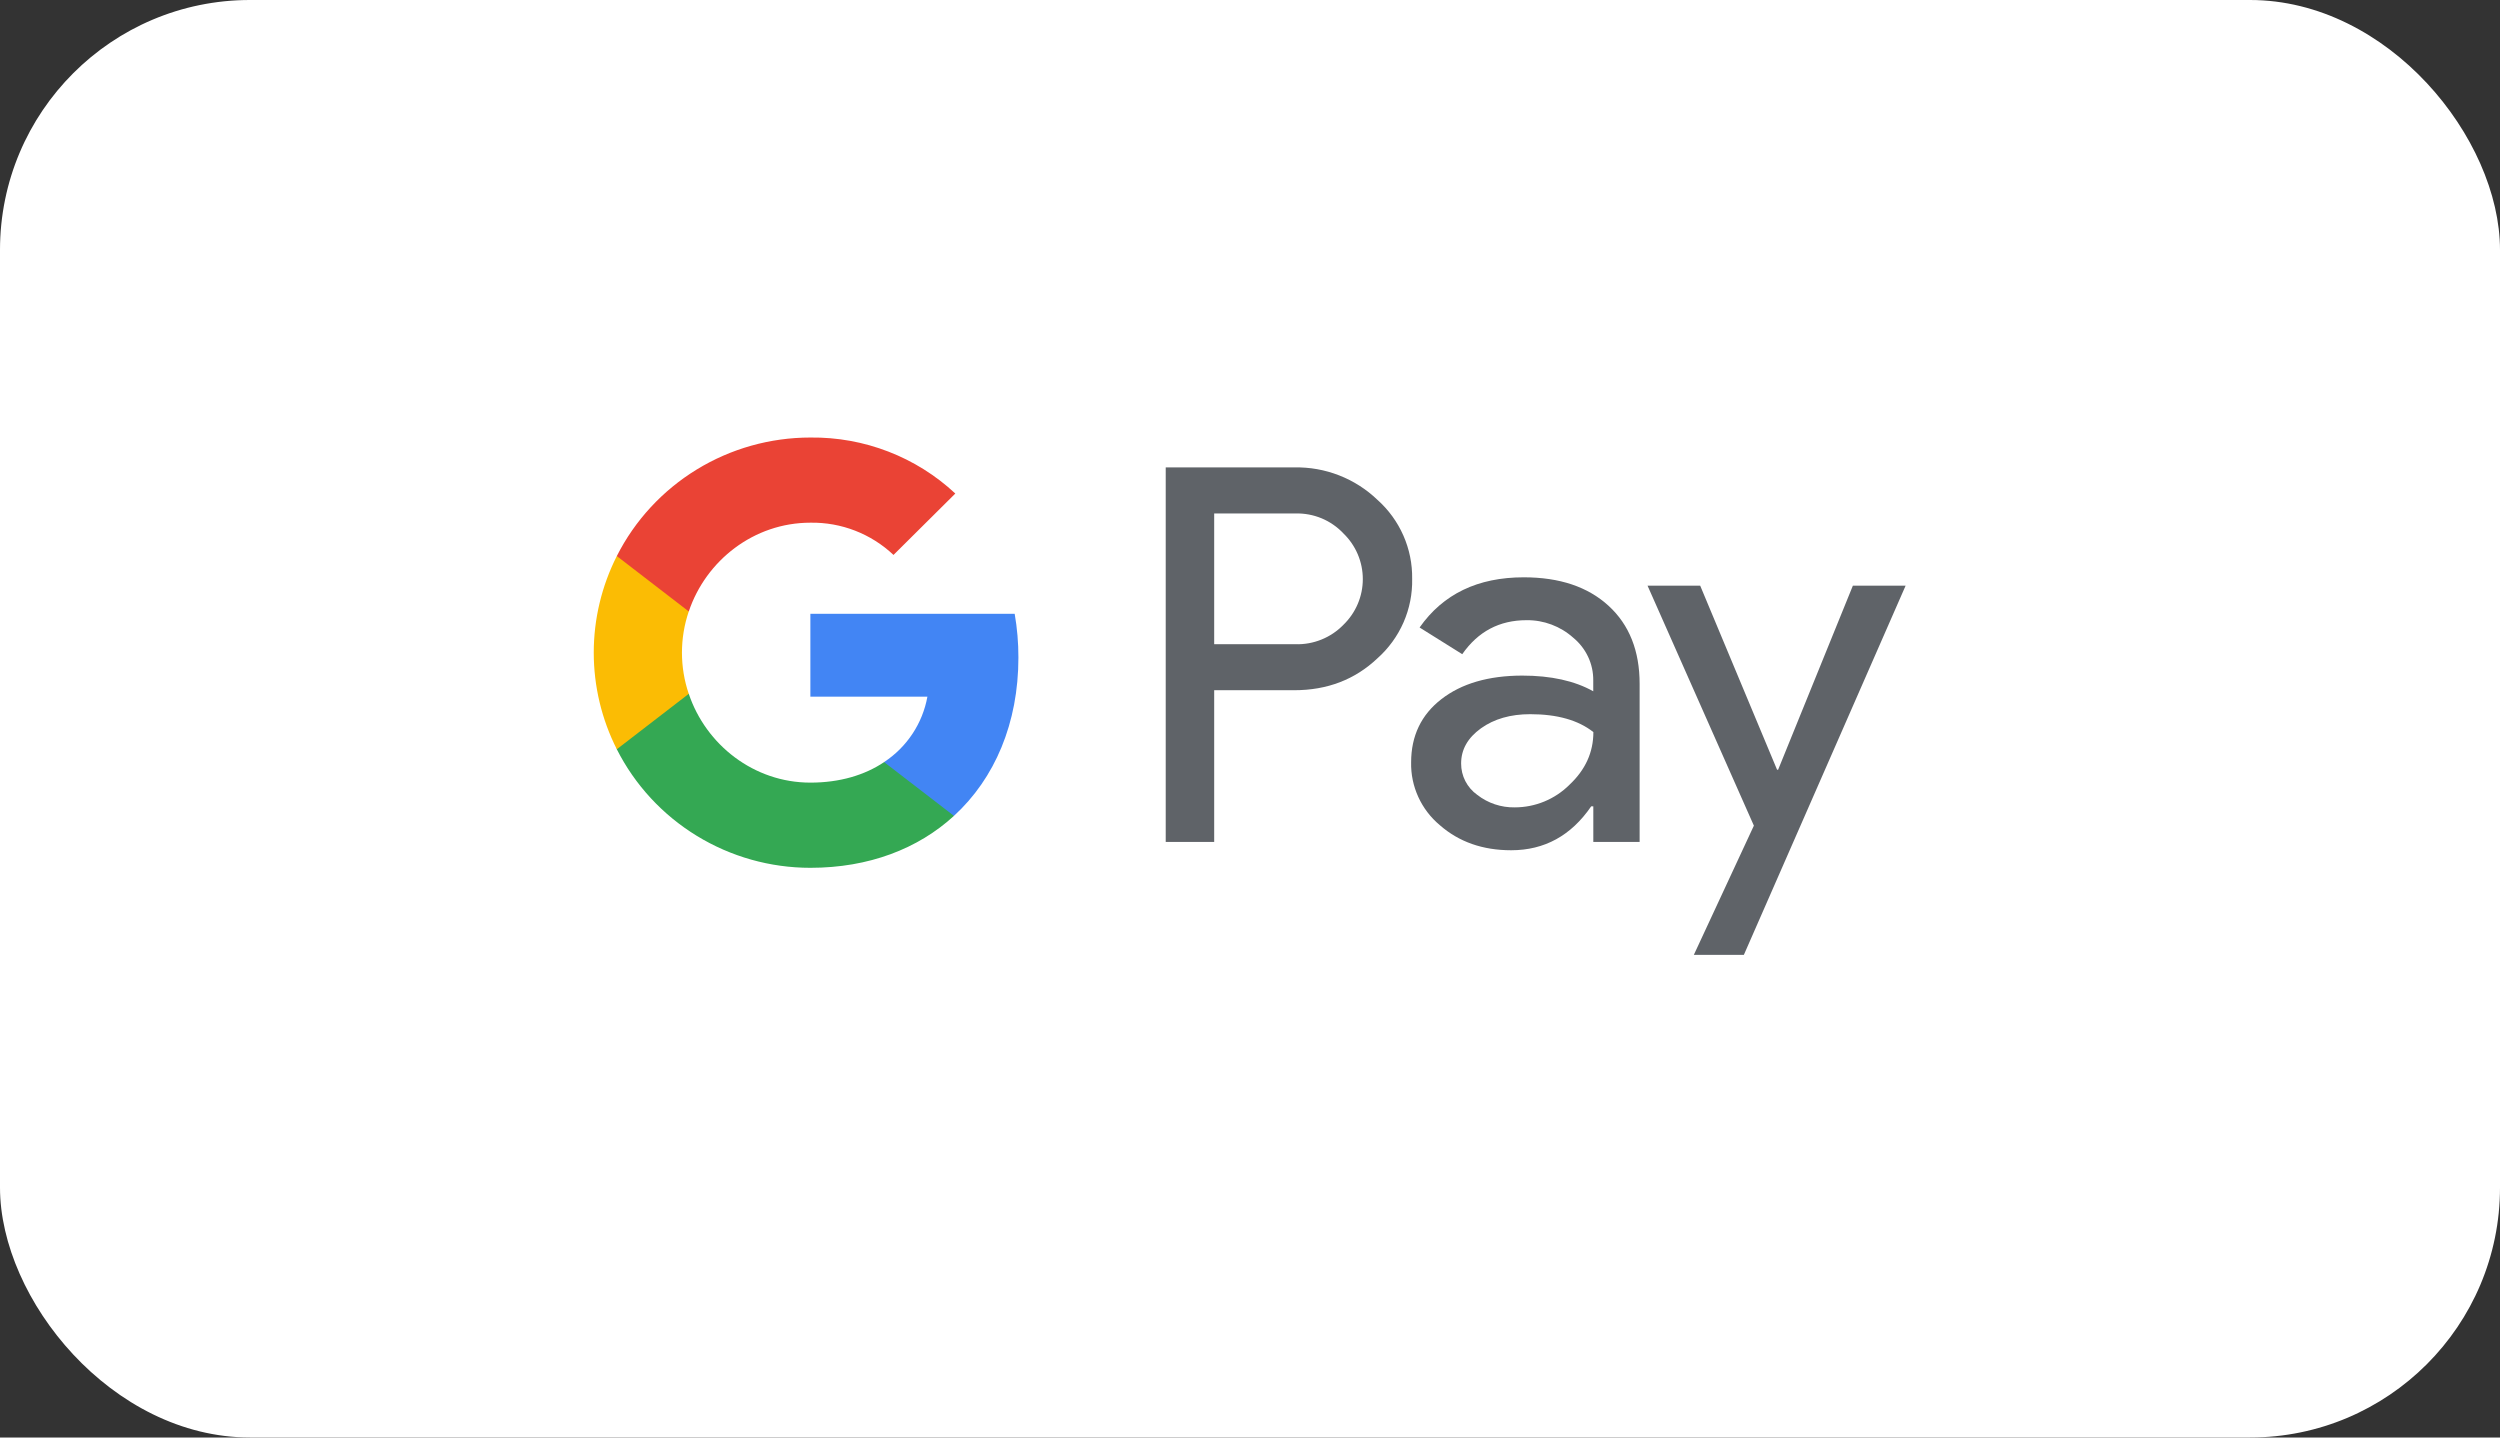
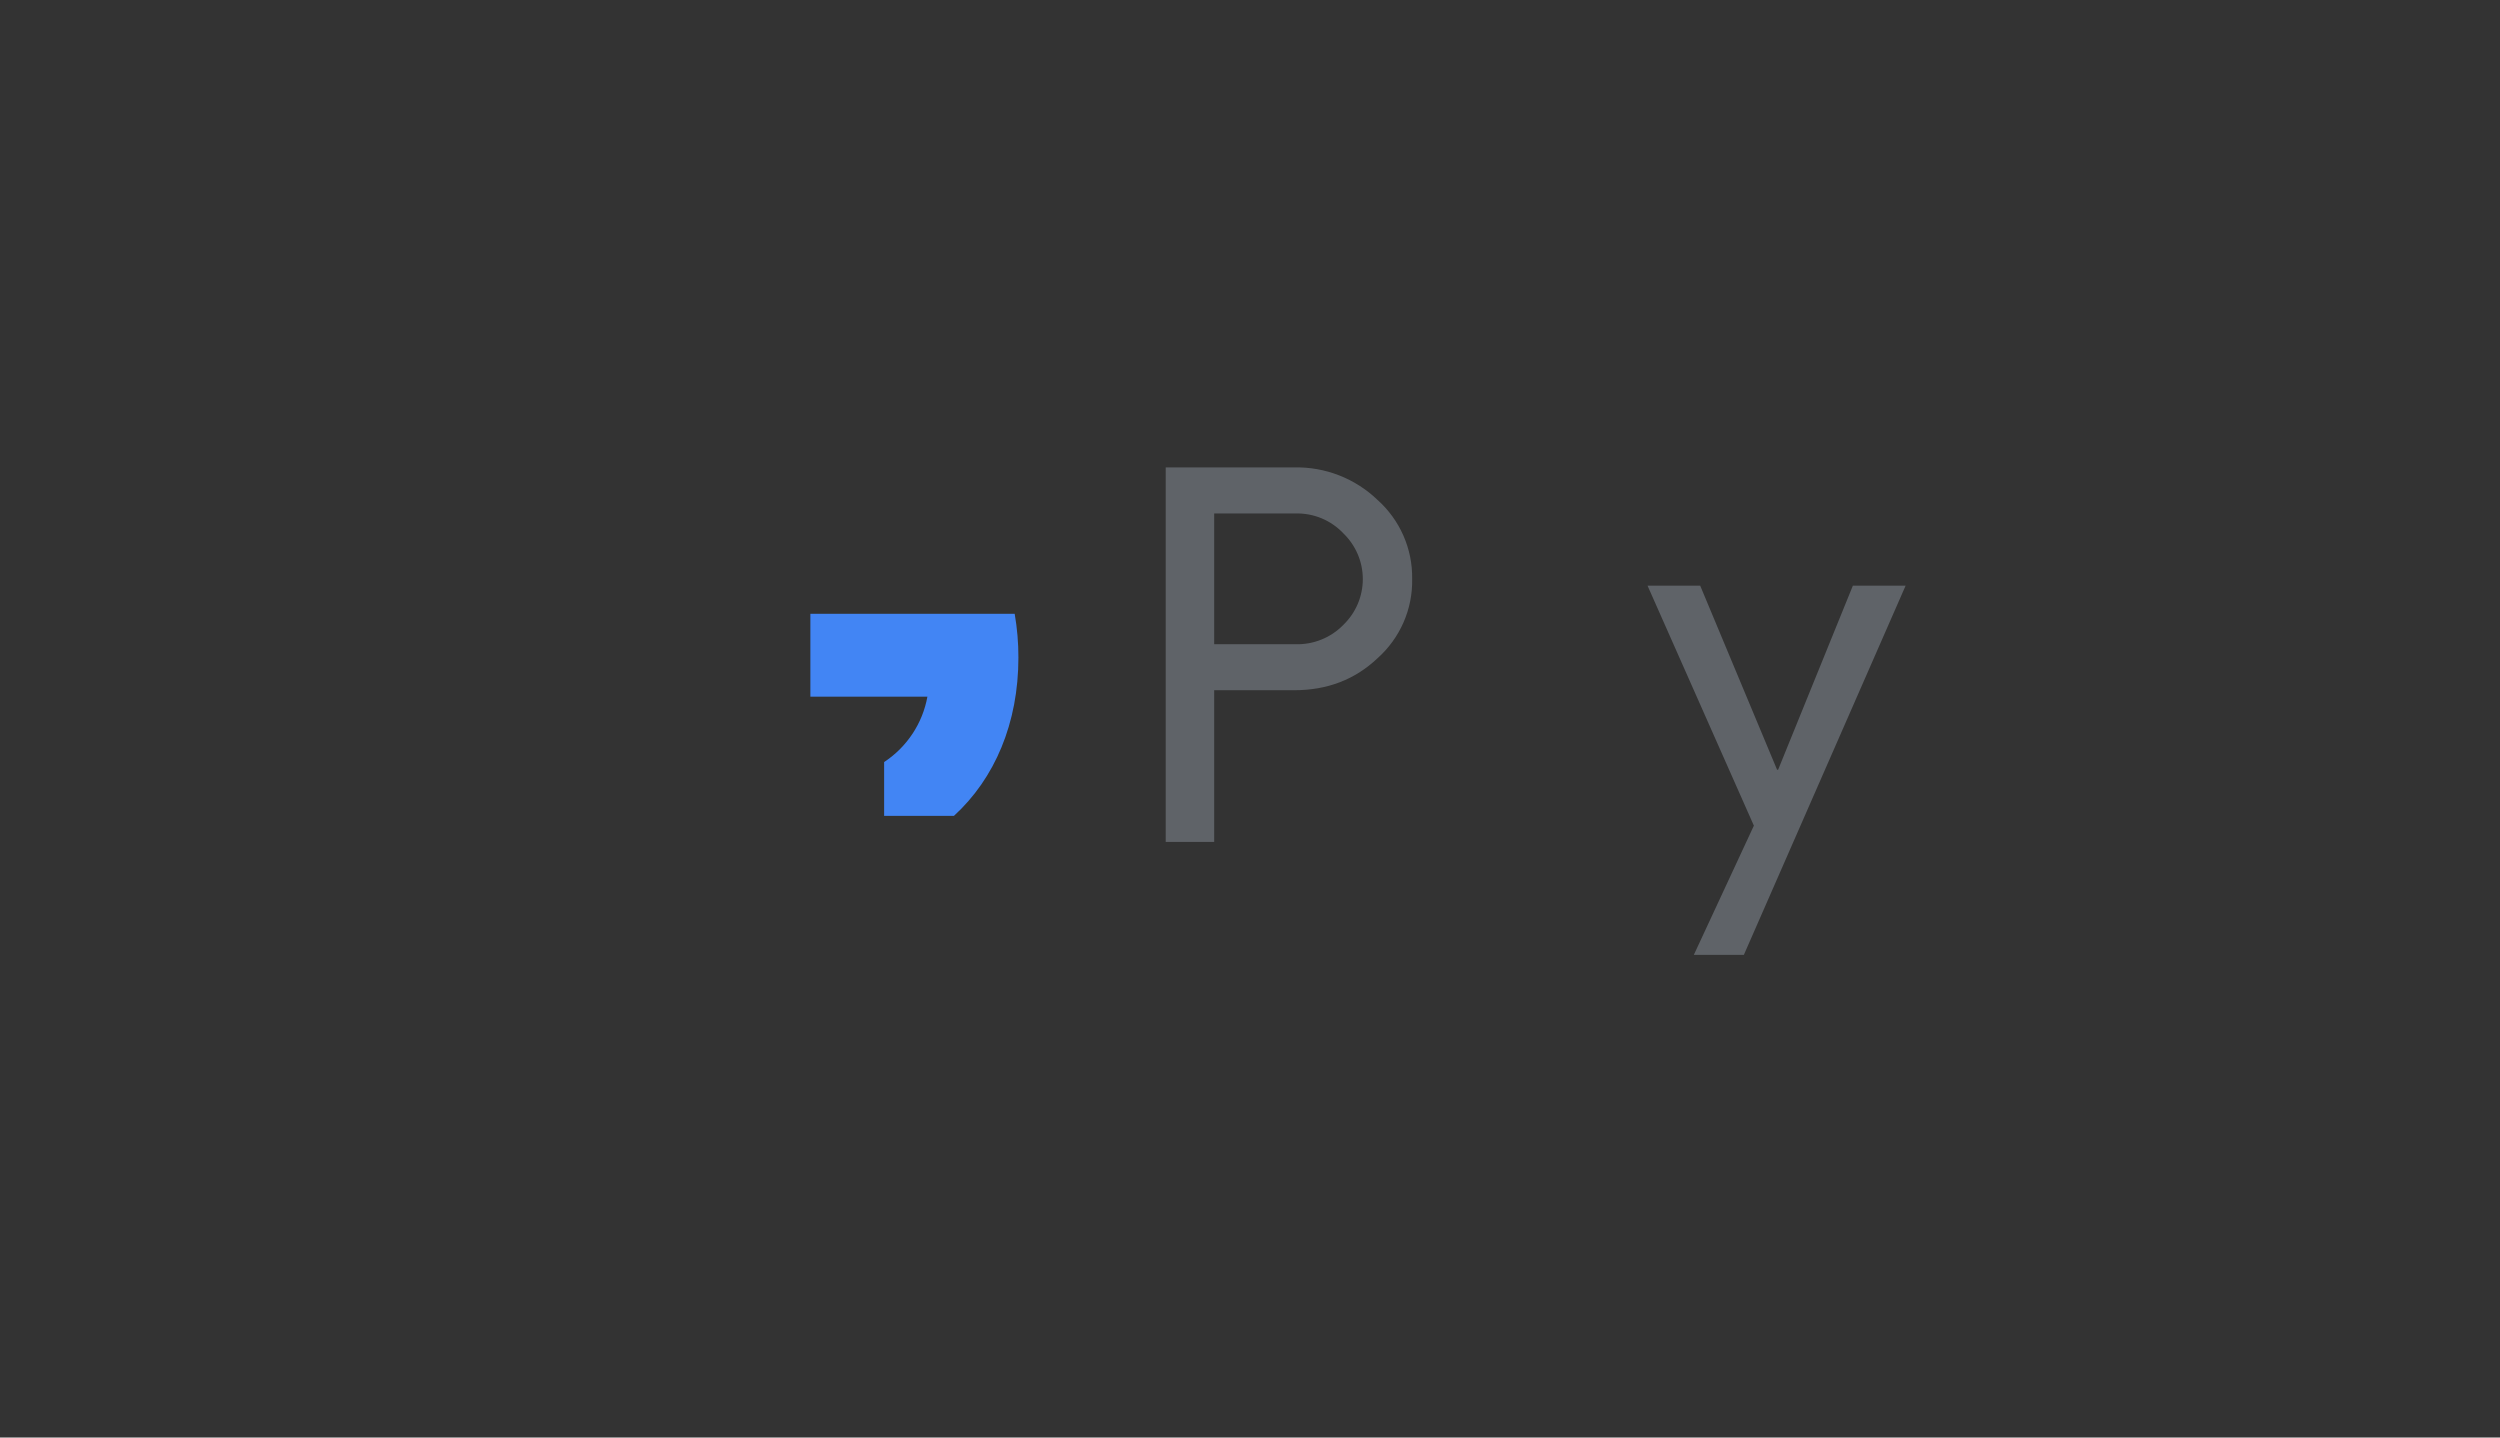
<svg xmlns="http://www.w3.org/2000/svg" width="80" height="46" viewBox="0 0 80 46" fill="none">
  <rect x="0" y="0" width="80" height="46" fill="#333333" stroke="none" />
-   <rect width="80" height="46" rx="8" fill="white" />
  <path d="M38.854 22.088V26.941H37.303V14.957H41.415C41.906 14.946 42.394 15.033 42.85 15.211C43.307 15.389 43.724 15.655 44.077 15.994C44.434 16.312 44.717 16.703 44.909 17.139C45.101 17.575 45.196 18.047 45.189 18.523C45.199 19.002 45.105 19.477 44.913 19.916C44.721 20.355 44.436 20.747 44.077 21.067C43.358 21.747 42.471 22.087 41.415 22.087H38.854V22.088ZM38.854 16.432V20.615H41.453C41.738 20.624 42.022 20.573 42.286 20.466C42.55 20.36 42.789 20.199 42.987 19.996C43.184 19.805 43.341 19.578 43.448 19.326C43.555 19.075 43.61 18.804 43.61 18.531C43.61 18.258 43.555 17.988 43.448 17.736C43.341 17.485 43.184 17.257 42.987 17.067C42.791 16.859 42.553 16.695 42.289 16.585C42.025 16.476 41.74 16.423 41.453 16.431H38.854V16.432Z" fill="#5F6368" />
-   <path d="M48.761 18.474C49.907 18.474 50.812 18.778 51.475 19.386C52.138 19.994 52.469 20.828 52.468 21.887V26.941H50.986V25.803H50.918C50.276 26.74 49.422 27.208 48.357 27.208C47.447 27.208 46.686 26.941 46.074 26.405C45.78 26.159 45.545 25.852 45.386 25.504C45.227 25.157 45.148 24.779 45.156 24.397C45.156 23.549 45.478 22.874 46.124 22.373C46.77 21.872 47.632 21.621 48.71 21.619C49.631 21.619 50.389 21.787 50.984 22.121V21.77C50.986 21.509 50.93 21.252 50.819 21.017C50.708 20.781 50.546 20.573 50.344 20.407C49.934 20.04 49.4 19.839 48.848 19.846C47.982 19.846 47.297 20.208 46.792 20.934L45.427 20.08C46.178 19.009 47.289 18.474 48.761 18.474ZM46.756 24.431C46.755 24.627 46.801 24.82 46.89 24.994C46.98 25.169 47.11 25.32 47.27 25.434C47.613 25.702 48.038 25.844 48.474 25.836C49.129 25.835 49.756 25.576 50.218 25.117C50.732 24.637 50.988 24.074 50.988 23.427C50.505 23.045 49.831 22.854 48.966 22.854C48.337 22.854 47.812 23.005 47.391 23.306C46.967 23.612 46.756 23.984 46.756 24.431Z" fill="#5F6368" />
  <path d="M60.98 18.741L55.804 30.555H54.203L56.124 26.421L52.721 18.741H54.406L56.866 24.631H56.9L59.292 18.741H60.98Z" fill="#5F6368" />
  <path d="M32.589 21.042C32.59 20.573 32.55 20.104 32.47 19.642H25.932V22.294H29.677C29.6 22.717 29.438 23.121 29.2 23.48C28.962 23.84 28.653 24.148 28.292 24.386V26.107H30.527C31.835 24.909 32.589 23.137 32.589 21.042Z" fill="#4285F4" />
-   <path d="M25.932 27.77C27.803 27.77 29.378 27.16 30.527 26.108L28.292 24.387C27.67 24.805 26.869 25.044 25.932 25.044C24.124 25.044 22.589 23.834 22.041 22.203H19.738V23.976C20.315 25.117 21.2 26.075 22.294 26.745C23.388 27.415 24.647 27.77 25.932 27.77Z" fill="#34A853" />
-   <path d="M22.04 22.203C21.75 21.348 21.75 20.422 22.04 19.567V17.794H19.738C19.253 18.753 19 19.811 19 20.885C19 21.959 19.253 23.017 19.738 23.976L22.04 22.203Z" fill="#FBBC04" />
-   <path d="M25.932 16.726C26.921 16.709 27.876 17.081 28.592 17.758L30.57 15.793C29.316 14.623 27.654 13.98 25.932 14.001C24.647 14.001 23.388 14.355 22.294 15.025C21.2 15.695 20.315 16.653 19.738 17.794L22.041 19.567C22.589 17.936 24.124 16.726 25.932 16.726Z" fill="#EA4335" />
</svg>